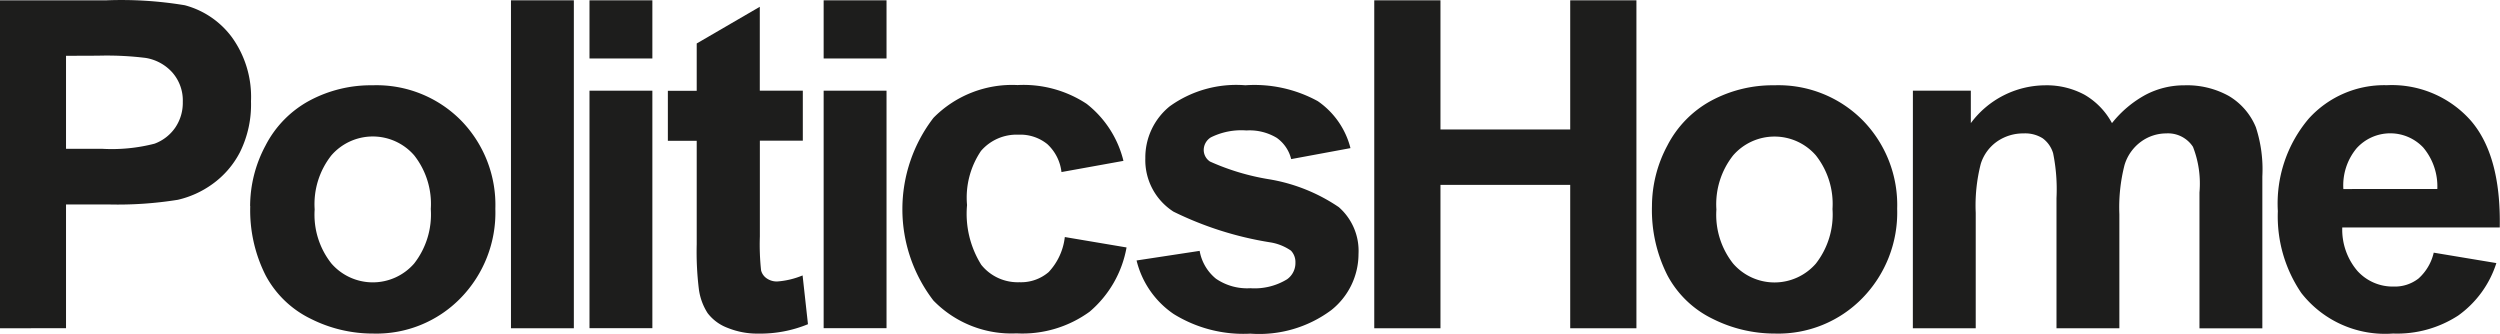
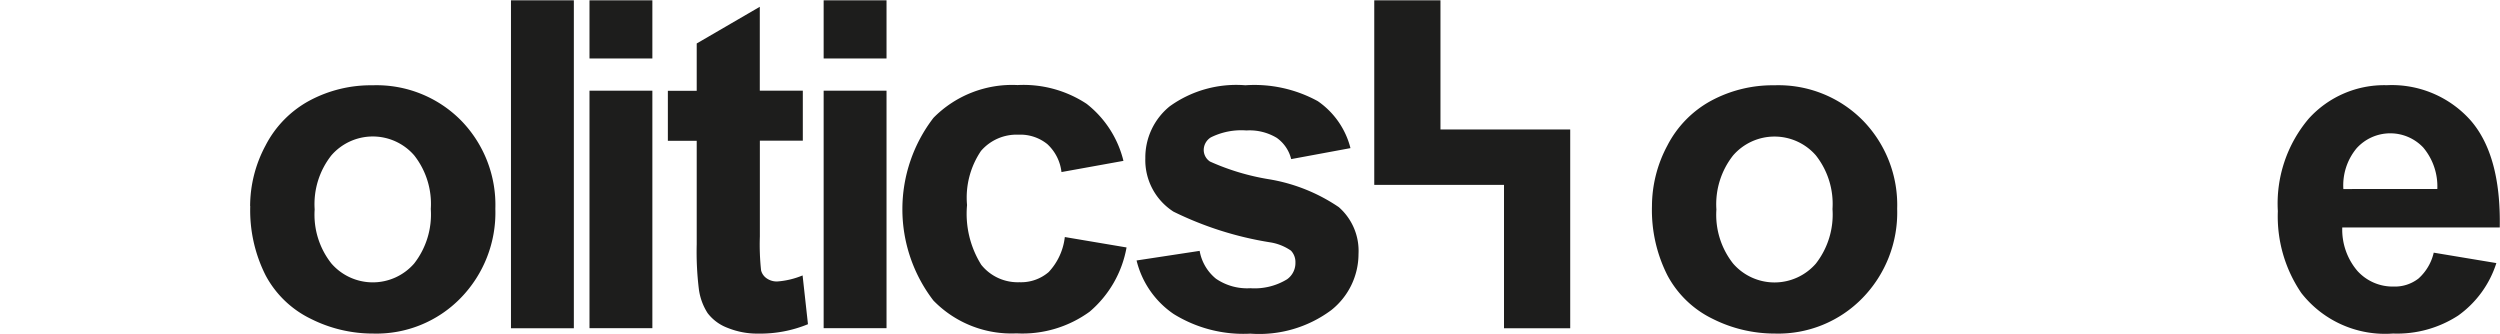
<svg xmlns="http://www.w3.org/2000/svg" width="120" height="16.029" version="1.1" viewBox="0 0 120 16.029" xml:space="preserve">
  <style type="text/css">
	.st0{fill:#1D1D1C;}
	.st1{opacity:0.703;}
	.st2{fill:none;stroke:#1D1D1C;stroke-width:0.584;stroke-miterlimit:10;}
</style>
  <g transform="translate(-55.675 9.307)">
    <g transform="matrix(.995 0 0 .995 .388 .631)">
      <g transform="matrix(1.005 0 0 1.005 55.556 -9.973)">
        <g transform="translate(0 .001)" data-name="Group 1136">
-           <path transform="translate(-79.856,-79.673)" d="m79.856 95.415v-15.742h5.1a18.518 18.518 0 0 1 3.78 0.236 4.13 4.13 0 0 1 2.264 1.541 4.89 4.89 0 0 1 0.913 3.066 5.139 5.139 0 0 1 -0.526 2.438 4.312 4.312 0 0 1 -1.336 1.546 4.6 4.6 0 0 1 -1.648 0.747 18.161 18.161 0 0 1 -3.3 0.225h-2.069v5.938zm3.178-13.079v4.464h1.739a8.212 8.212 0 0 0 2.513 -0.247 2.084 2.084 0 0 0 0.993 -0.774 2.109 2.109 0 0 0 0.36 -1.224 2.033 2.033 0 0 0 -0.5 -1.417 2.194 2.194 0 0 0 -1.278 -0.7 15.2 15.2 0 0 0 -2.287 -0.108z" fill="#1d1d1c" data-name="Path 226" />
-         </g>
+           </g>
        <g transform="translate(12.015)" fill="#1d1d1c" data-name="Group 1137">
          <path transform="translate(-100.18 -82.493)" d="m100.18 92.372a6.167 6.167 0 0 1 0.741 -2.911 5.088 5.088 0 0 1 2.1 -2.148 6.235 6.235 0 0 1 3.034 -0.741 5.7 5.7 0 0 1 4.242 1.681 5.8 5.8 0 0 1 1.654 4.247 5.872 5.872 0 0 1 -1.67 4.289 5.641 5.641 0 0 1 -4.2 1.7 6.618 6.618 0 0 1 -2.991 -0.709 4.859 4.859 0 0 1 -2.163 -2.078 6.918 6.918 0 0 1 -0.741 -3.334m3.092 0.161a3.773 3.773 0 0 0 0.806 2.6 2.632 2.632 0 0 0 3.968 0 3.829 3.829 0 0 0 0.8 -2.62 3.763 3.763 0 0 0 -0.8 -2.578 2.633 2.633 0 0 0 -3.968 0 3.779 3.779 0 0 0 -0.806 2.6" data-name="Path 227" />
          <rect transform="translate(12.521)" width="3.018" height="15.742" data-name="Rectangle 169" />
          <path transform="translate(-111.44 -79.672)" d="m127.73 79.672h3.018v2.792h-3.018zm0 4.338h3.018v11.4h-3.018z" data-name="Path 228" />
          <path transform="translate(-114.05 -79.887)" d="m140.58 84.225v2.4h-2.062v4.6a11.479 11.479 0 0 0 0.059 1.627 0.662 0.662 0 0 0 0.268 0.381 0.847 0.847 0 0 0 0.51 0.15 3.9 3.9 0 0 0 1.214 -0.29l0.258 2.341a6.006 6.006 0 0 1 -2.384 0.451 3.777 3.777 0 0 1 -1.471 -0.274 2.152 2.152 0 0 1 -0.961 -0.708 2.8 2.8 0 0 1 -0.424 -1.177 14.593 14.593 0 0 1 -0.1 -2.126v-4.97h-1.385v-2.4h1.385v-2.271l3.028-1.761v4.027z" data-name="Path 229" />
          <path transform="translate(-119.22 -79.672)" d="m146.75 79.672h3.018v2.792h-3.018zm0 4.338h3.018v11.4h-3.018z" data-name="Path 230" />
          <path transform="translate(-121.82 -82.493)" d="m163.74 90.2-2.974 0.537a2.157 2.157 0 0 0 -0.682 -1.343 2.06 2.06 0 0 0 -1.38 -0.451 2.256 2.256 0 0 0 -1.8 0.778 3.992 3.992 0 0 0 -0.671 2.6 4.617 4.617 0 0 0 0.682 2.867 2.239 2.239 0 0 0 1.831 0.837 2.032 2.032 0 0 0 1.407 -0.489 2.937 2.937 0 0 0 0.773 -1.68l2.964 0.5a5.26 5.26 0 0 1 -1.772 3.083 5.485 5.485 0 0 1 -3.511 1.041 5.22 5.22 0 0 1 -3.99 -1.578 7.194 7.194 0 0 1 5e-3 -8.768 5.3 5.3 0 0 1 4.037 -1.573 5.507 5.507 0 0 1 3.313 0.9 4.97 4.97 0 0 1 1.767 2.733" data-name="Path 231" />
          <path transform="translate(-129.6,-82.493)" d="m172.15 94.981 3.028-0.461a2.215 2.215 0 0 0 0.783 1.336 2.645 2.645 0 0 0 1.654 0.457 2.985 2.985 0 0 0 1.761 -0.43 0.958 0.958 0 0 0 0.4 -0.805 0.794 0.794 0 0 0 -0.215 -0.569 2.4 2.4 0 0 0 -1.009 -0.4 16.264 16.264 0 0 1 -4.628 -1.471 2.937 2.937 0 0 1 -1.353 -2.566 3.164 3.164 0 0 1 1.171 -2.491 5.466 5.466 0 0 1 3.629 -1.01 6.33 6.33 0 0 1 3.479 0.763 3.9 3.9 0 0 1 1.568 2.254l-2.846 0.527a1.761 1.761 0 0 0 -0.693 -1.02 2.53 2.53 0 0 0 -1.455 -0.355 3.28 3.28 0 0 0 -1.707 0.332 0.715 0.715 0 0 0 -0.343 0.612 0.669 0.669 0 0 0 0.3 0.548 11.321 11.321 0 0 0 2.819 0.848 8.4 8.4 0 0 1 3.366 1.342 2.791 2.791 0 0 1 0.945 2.245 3.445 3.445 0 0 1 -1.311 2.7 5.8 5.8 0 0 1 -3.876 1.127 6.357 6.357 0 0 1 -3.689 -0.945 4.35 4.35 0 0 1 -1.777 -2.566" data-name="Path 232" />
-           <path transform="translate(-137.48 -79.672)" d="m191.44 95.414v-15.742h3.178v6.2h6.228v-6.2h3.178v15.742h-3.178v-6.883h-6.228v6.883z" data-name="Path 233" />
+           <path transform="translate(-137.48 -79.672)" d="m191.44 95.414v-15.742h3.178v6.2h6.228v-6.2v15.742h-3.178v-6.883h-6.228v6.883z" data-name="Path 233" />
          <path transform="translate(-146.71 -82.493)" d="m214 92.372a6.175 6.175 0 0 1 0.741 -2.911 5.09 5.09 0 0 1 2.1 -2.148 6.232 6.232 0 0 1 3.034 -0.741 5.694 5.694 0 0 1 4.241 1.681 5.8 5.8 0 0 1 1.654 4.247 5.874 5.874 0 0 1 -1.67 4.289 5.642 5.642 0 0 1 -4.2 1.7 6.618 6.618 0 0 1 -2.991 -0.709 4.858 4.858 0 0 1 -2.163 -2.078 6.925 6.925 0 0 1 -0.746 -3.33m3.093 0.161a3.776 3.776 0 0 0 0.805 2.6 2.632 2.632 0 0 0 3.968 0 3.832 3.832 0 0 0 0.8 -2.62 3.766 3.766 0 0 0 -0.8 -2.578 2.633 2.633 0 0 0 -3.968 0 3.781 3.781 0 0 0 -0.805 2.6" data-name="Path 234" />
        </g>
-         <path transform="translate(-143.35 -82.493)" d="m235.18 86.831h2.781v1.557a4.476 4.476 0 0 1 3.554 -1.815 3.826 3.826 0 0 1 1.9 0.451 3.469 3.469 0 0 1 1.321 1.364 5.277 5.277 0 0 1 1.622 -1.364 3.975 3.975 0 0 1 1.858 -0.451 4.136 4.136 0 0 1 2.126 0.51 3.123 3.123 0 0 1 1.3 1.5 6.5 6.5 0 0 1 0.312 2.362v7.292h-3.018v-6.52a4.853 4.853 0 0 0 -0.312 -2.191 1.429 1.429 0 0 0 -1.288 -0.644 2.055 2.055 0 0 0 -1.192 0.387 2.147 2.147 0 0 0 -0.806 1.133 8.168 8.168 0 0 0 -0.247 2.357v5.477h-3.018v-6.25a8.722 8.722 0 0 0 -0.161 -2.148 1.372 1.372 0 0 0 -0.5 -0.72 1.576 1.576 0 0 0 -0.918 -0.236 2.2 2.2 0 0 0 -1.256 0.376 2.056 2.056 0 0 0 -0.8 1.085 8.049 8.049 0 0 0 -0.242 2.352v5.541h-3.018z" fill="#1d1d1c" data-name="Path 235" />
        <path transform="translate(-155.47 -82.493)" d="m272.3 94.606 3.007 0.5a4.931 4.931 0 0 1 -1.831 2.518 5.379 5.379 0 0 1 -3.13 0.864 5.1 5.1 0 0 1 -4.4 -1.944 6.525 6.525 0 0 1 -1.128 -3.93 6.3 6.3 0 0 1 1.482 -4.44 4.881 4.881 0 0 1 3.748 -1.606 5.063 5.063 0 0 1 4.016 1.681q1.47 1.68 1.406 5.148h-7.56a3.054 3.054 0 0 0 0.73 2.089 2.284 2.284 0 0 0 1.739 0.747 1.845 1.845 0 0 0 1.192 -0.387 2.385 2.385 0 0 0 0.731 -1.246m0.171-3.049a2.9 2.9 0 0 0 -0.676 -1.992 2.178 2.178 0 0 0 -3.2 0.038 2.785 2.785 0 0 0 -0.634 1.955z" fill="#1d1d1c" data-name="Path 236" />
      </g>
    </g>
  </g>
</svg>